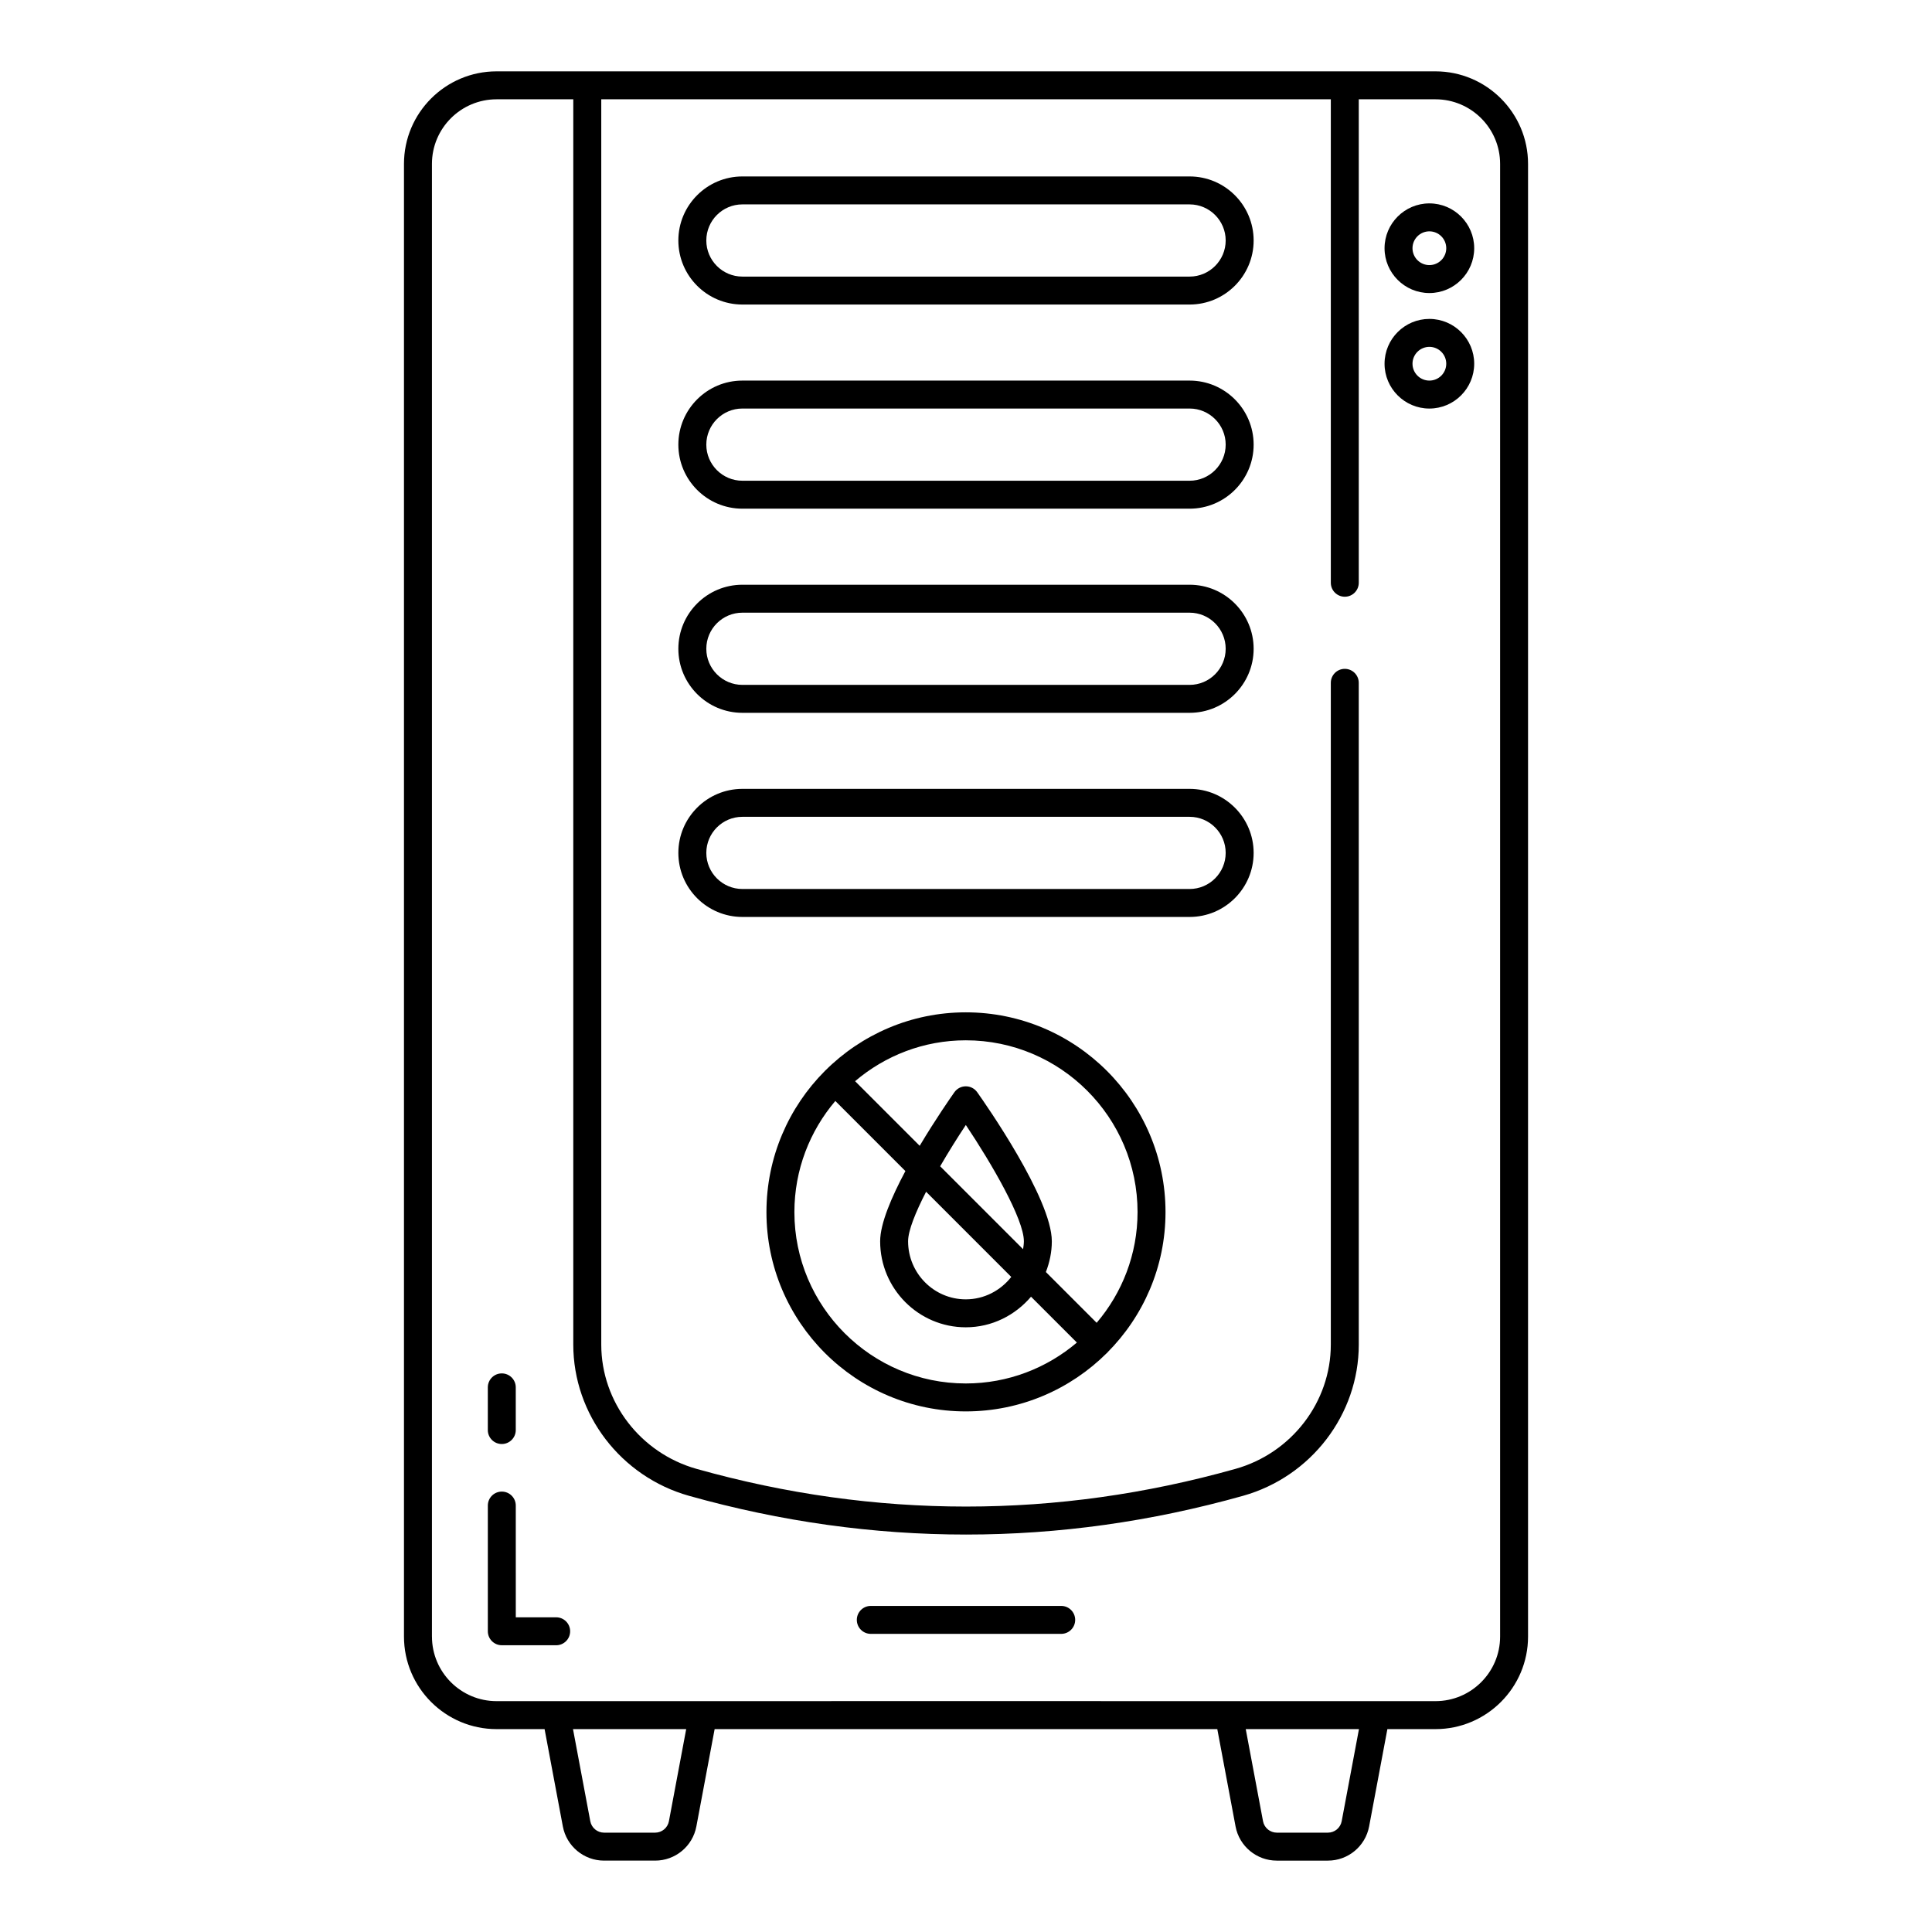
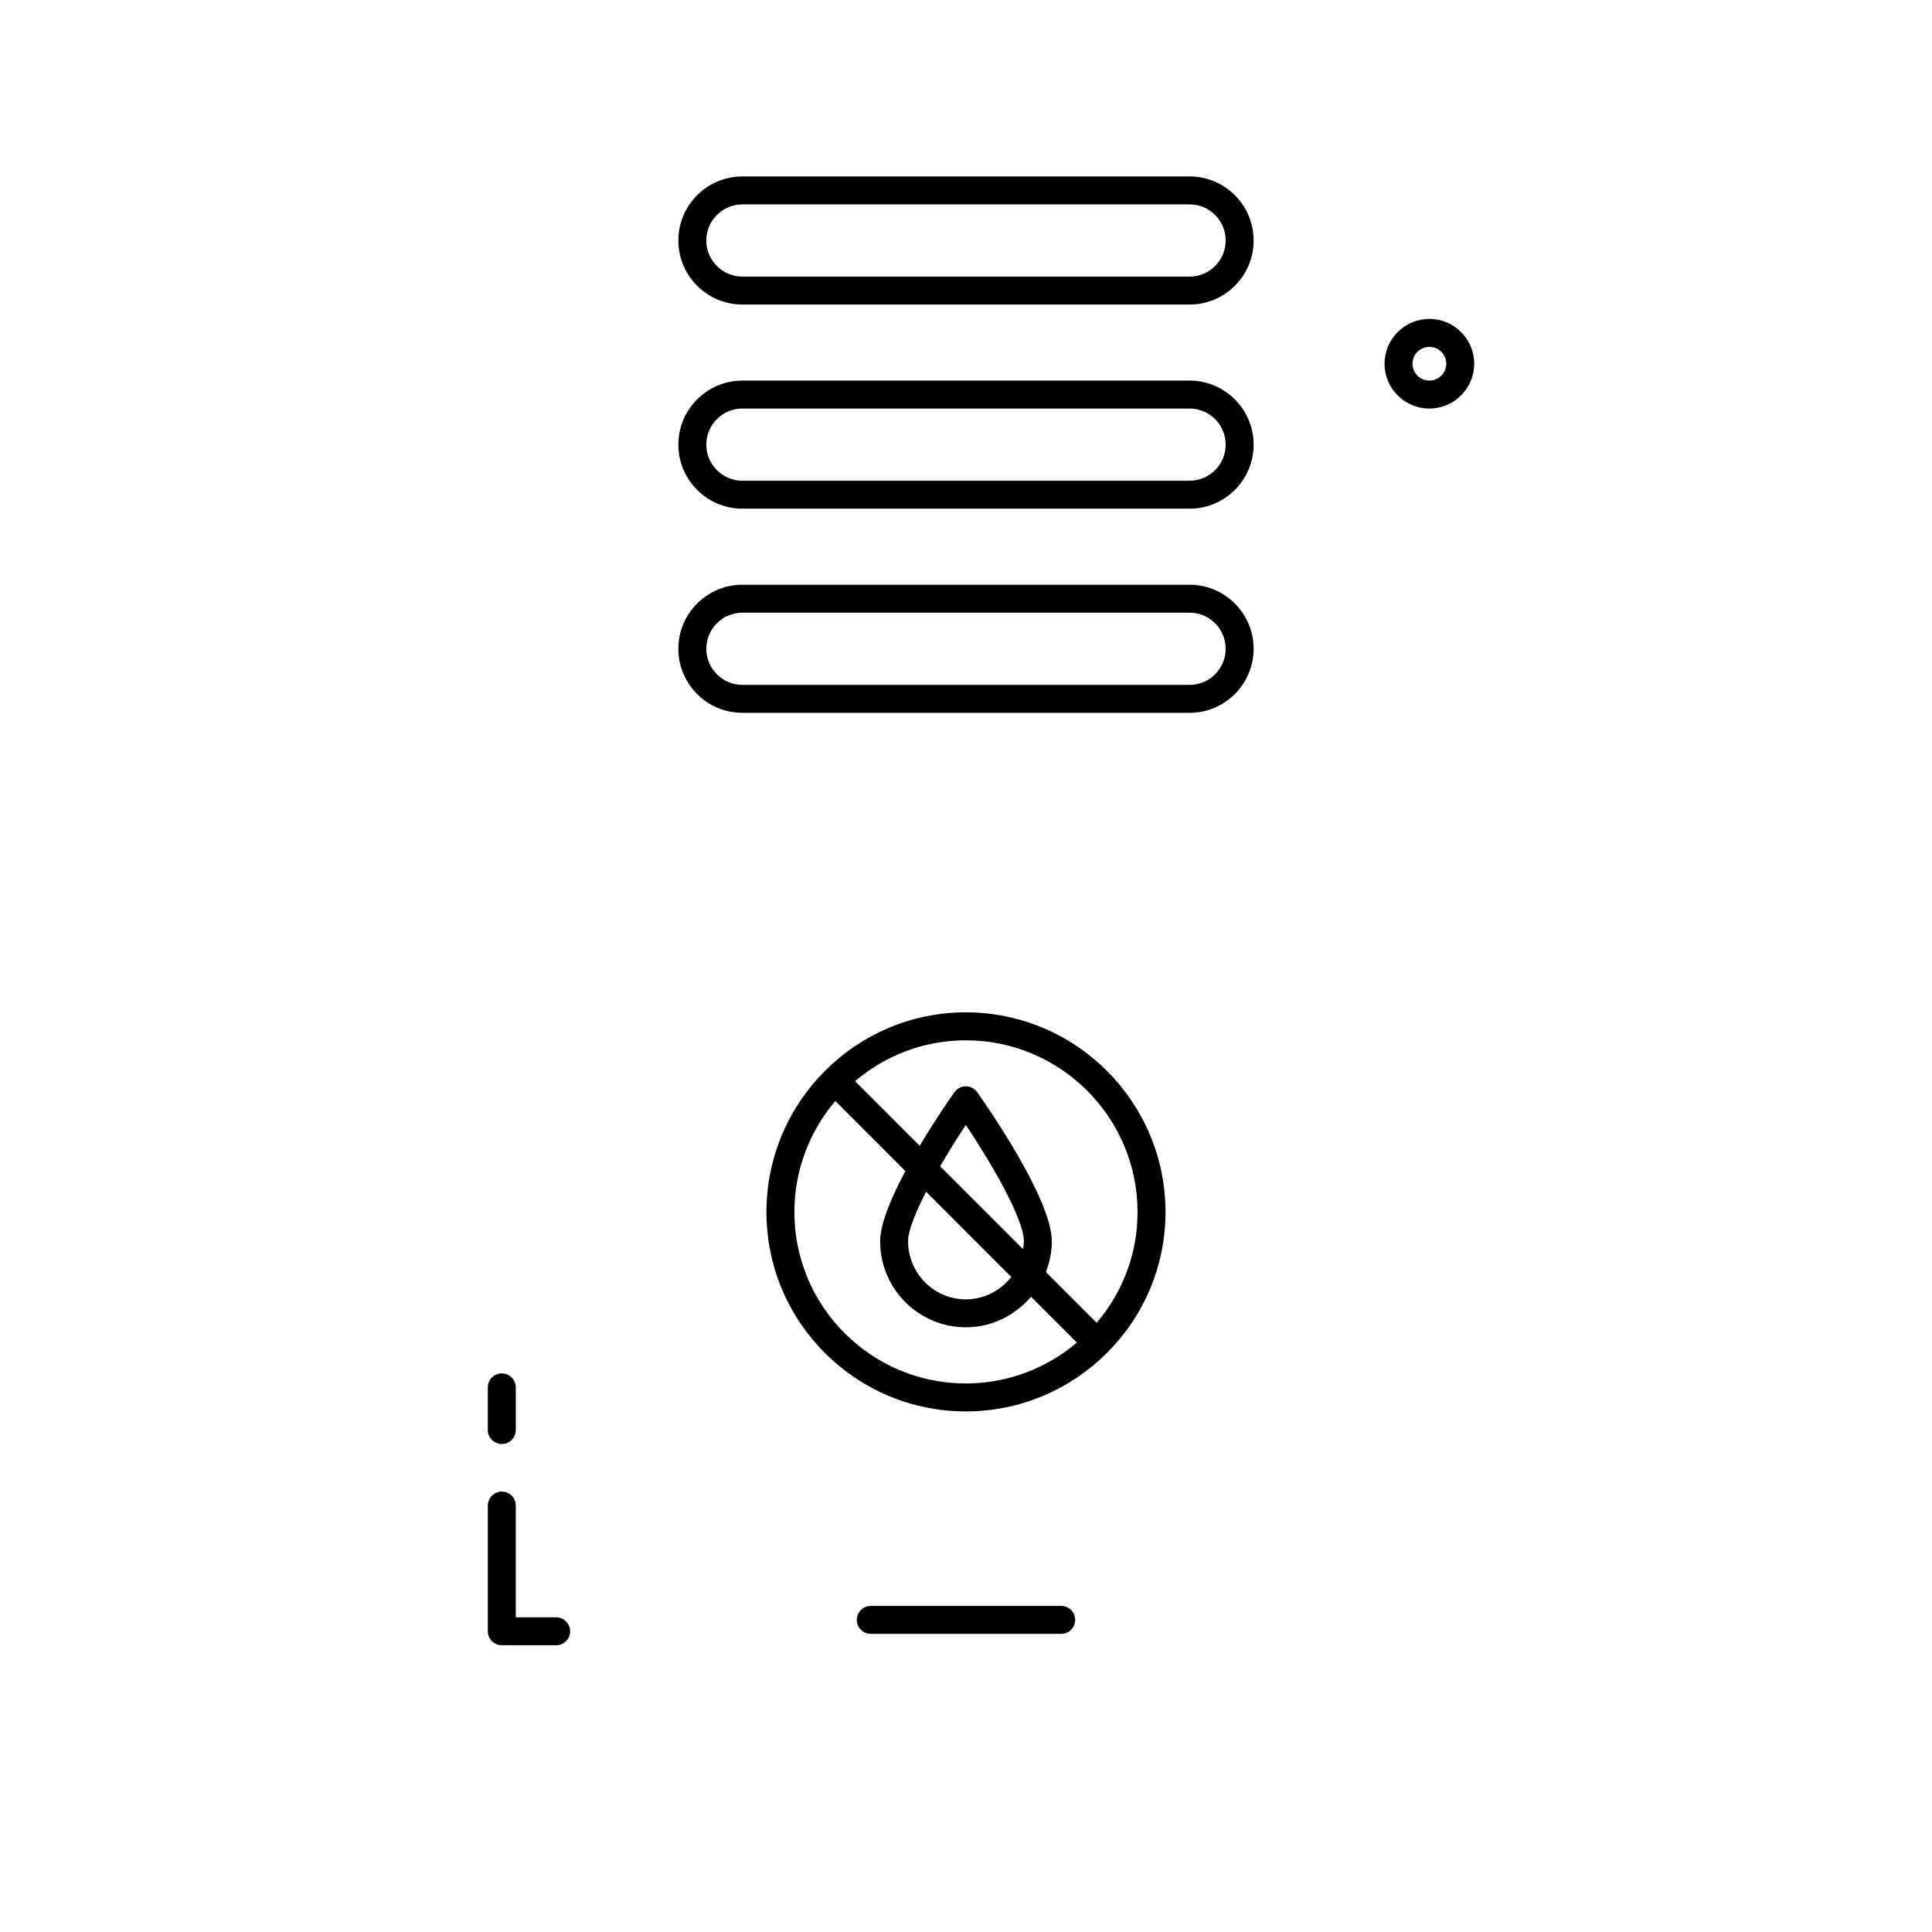
<svg xmlns="http://www.w3.org/2000/svg" fill="#000000" width="800px" height="800px" version="1.1" viewBox="144 144 512 512">
  <g>
-     <path d="m288.32 602.23 4.84 25.793c0.984 5.246 5.578 9.059 10.918 9.059h13.551c5.34 0 9.934-3.812 10.918-9.066l4.84-25.785h133.21l4.84 25.793c0.984 5.246 5.578 9.059 10.926 9.059h13.551c5.34 0 9.934-3.812 10.918-9.066l4.84-25.785h12.742c13.531 0 24.535-11.004 24.535-24.527v-390.27c0-13.52-11.004-24.527-24.535-24.527h-248.82c-13.531 0-24.535 11.004-24.535 24.527v390.27c0 13.523 11.004 24.527 24.535 24.527zm32.949 24.418c-0.332 1.75-1.859 3.023-3.641 3.023h-13.551c-1.781 0-3.305-1.273-3.641-3.016l-4.586-24.426h30zm178.29 0c-0.332 1.75-1.859 3.023-3.641 3.023h-13.551c-1.781 0-3.312-1.273-3.648-3.016l-4.586-24.426h30.008zm-241.09-48.945v-390.27c0-9.441 7.684-17.117 17.125-17.117h20.332v330.02c0 18.516 12.609 34.988 30.664 40.07 24.363 6.844 48.891 10.266 73.418 10.266s49.055-3.422 73.41-10.266c18.059-5.078 30.672-21.555 30.672-40.07l-0.004-175.38c0-2.047-1.656-3.703-3.703-3.703s-3.703 1.656-3.703 3.703v175.38c0 15.207-10.391 28.754-25.273 32.934-47.371 13.312-95.418 13.312-142.8 0-14.875-4.184-25.266-17.727-25.266-32.934v-330.02h193.34v128.12c0 2.047 1.656 3.703 3.703 3.703s3.703-1.656 3.703-3.703v-128.12h20.332c9.441 0 17.125 7.676 17.125 17.117v390.27c0 9.441-7.684 17.117-17.125 17.117-84.105-0.023-164.63-0.004-248.82 0-9.441 0.004-17.125-7.672-17.125-17.113z" />
    <path d="m291.39 580.01c2.047 0 3.703-1.656 3.703-3.703 0-2.047-1.656-3.703-3.703-3.703h-10.699l-0.004-29.613c0-2.047-1.656-3.703-3.703-3.703s-3.703 1.656-3.703 3.703v33.312c0 2.047 1.656 3.703 3.703 3.703z" />
    <path d="m276.98 526.68c2.047 0 3.703-1.656 3.703-3.703v-11.309c0-2.047-1.656-3.703-3.703-3.703s-3.703 1.656-3.703 3.703v11.309c-0.004 2.047 1.656 3.703 3.703 3.703z" />
    <path d="m459.25 190.76h-118.51c-9.355 0-16.969 7.613-16.969 16.973 0 9.363 7.613 16.973 16.969 16.973h118.52c9.355 0 16.969-7.613 16.969-16.973-0.004-9.363-7.617-16.973-16.973-16.973zm0 26.539h-118.51c-5.266 0-9.559-4.289-9.559-9.566 0-5.273 4.289-9.566 9.559-9.566h118.52c5.266 0 9.559 4.289 9.559 9.566-0.004 5.273-4.293 9.566-9.562 9.566z" />
    <path d="m459.25 244.86h-118.51c-9.355 0-16.969 7.613-16.969 16.973 0 9.363 7.613 16.973 16.969 16.973h118.52c9.355 0 16.969-7.613 16.969-16.973-0.004-9.363-7.617-16.973-16.973-16.973zm0 26.539h-118.51c-5.266 0-9.559-4.289-9.559-9.566 0-5.273 4.289-9.566 9.559-9.566h118.52c5.266 0 9.559 4.289 9.559 9.566-0.004 5.273-4.293 9.566-9.562 9.566z" />
    <path d="m459.25 298.96h-118.51c-9.355 0-16.969 7.613-16.969 16.973 0 9.363 7.613 16.973 16.969 16.973h118.52c9.355 0 16.969-7.613 16.969-16.973-0.004-9.359-7.617-16.973-16.973-16.973zm0 26.539h-118.51c-5.266 0-9.559-4.289-9.559-9.566 0-5.273 4.289-9.566 9.559-9.566h118.52c5.266 0 9.559 4.289 9.559 9.566-0.004 5.277-4.293 9.566-9.562 9.566z" />
-     <path d="m459.25 353.06h-118.51c-9.355 0-16.969 7.613-16.969 16.969 0 9.363 7.613 16.973 16.969 16.973h118.52c9.355 0 16.969-7.613 16.969-16.973-0.004-9.355-7.617-16.969-16.973-16.969zm0 26.531h-118.51c-5.266 0-9.559-4.289-9.559-9.566 0-5.266 4.289-9.559 9.559-9.559h118.52c5.266 0 9.559 4.289 9.559 9.559-0.004 5.277-4.293 9.566-9.562 9.566z" />
    <path d="m374.77 576.99h50.461c2.047 0 3.703-1.656 3.703-3.703s-1.656-3.703-3.703-3.703h-50.461c-2.047 0-3.703 1.656-3.703 3.703s1.656 3.703 3.703 3.703z" />
    <path d="m399.94 412.28c-14.516 0-27.676 5.902-37.23 15.43-0.027 0.027-0.066 0.035-0.094 0.062-0.023 0.023-0.031 0.055-0.055 0.082-9.539 9.582-15.445 22.797-15.445 37.367 0 29.121 23.695 52.816 52.824 52.816 14.559 0 27.758-5.898 37.34-15.422 0.031-0.031 0.074-0.039 0.105-0.07 0.035-0.035 0.043-0.078 0.074-0.113 9.52-9.555 15.414-22.707 15.414-37.211 0-29.195-23.746-52.941-52.934-52.941zm45.523 52.941c0 11.184-4.09 21.414-10.836 29.336l-13.457-13.457c0.98-2.539 1.574-5.269 1.574-8.148 0-11.336-17.754-36.66-19.781-39.512-0.695-0.977-1.816-1.555-3.016-1.555h-0.008c-1.199 0-2.324 0.586-3.016 1.57-0.906 1.281-4.984 7.129-9.195 14.195l-17.121-17.125c7.922-6.742 18.156-10.832 29.336-10.832 25.094-0.004 45.52 20.418 45.52 45.527zm-56.035-5.394 22.57 22.574c-2.82 3.586-7.148 5.938-12.055 5.938-8.43 0-15.289-6.902-15.289-15.391 0.004-2.824 1.98-7.695 4.773-13.121zm3.723-6.754c2.211-3.801 4.582-7.598 6.805-10.941 6.894 10.316 15.383 24.949 15.383 30.816 0 0.719-0.117 1.406-0.211 2.102zm-38.629 12.148c0-11.23 4.098-21.508 10.848-29.453l18.57 18.574c-3.672 6.879-6.691 13.934-6.691 18.609 0 12.566 10.18 22.797 22.695 22.797 6.945 0 13.102-3.191 17.289-8.109l12.152 12.152c-7.945 6.746-18.219 10.84-29.445 10.84-25.043-0.004-45.418-20.371-45.418-45.41z" />
-     <path d="m522.8 221.66c6.547 0 11.879-5.332 11.879-11.879s-5.332-11.879-11.879-11.879c-6.547 0-11.879 5.332-11.879 11.879-0.004 6.547 5.328 11.879 11.879 11.879zm0-16.352c2.469 0 4.473 2.004 4.473 4.473s-2.004 4.473-4.473 4.473-4.473-2.004-4.473-4.473 2.004-4.473 4.473-4.473z" />
    <path d="m522.8 252.27c6.547 0 11.879-5.332 11.879-11.879s-5.332-11.875-11.879-11.875c-6.547 0-11.879 5.324-11.879 11.875-0.004 6.543 5.328 11.879 11.879 11.879zm0-16.348c2.469 0 4.473 2.004 4.473 4.465 0 2.469-2.004 4.473-4.473 4.473s-4.473-2.004-4.473-4.473c0-2.461 2.004-4.465 4.473-4.465z" />
  </g>
</svg>